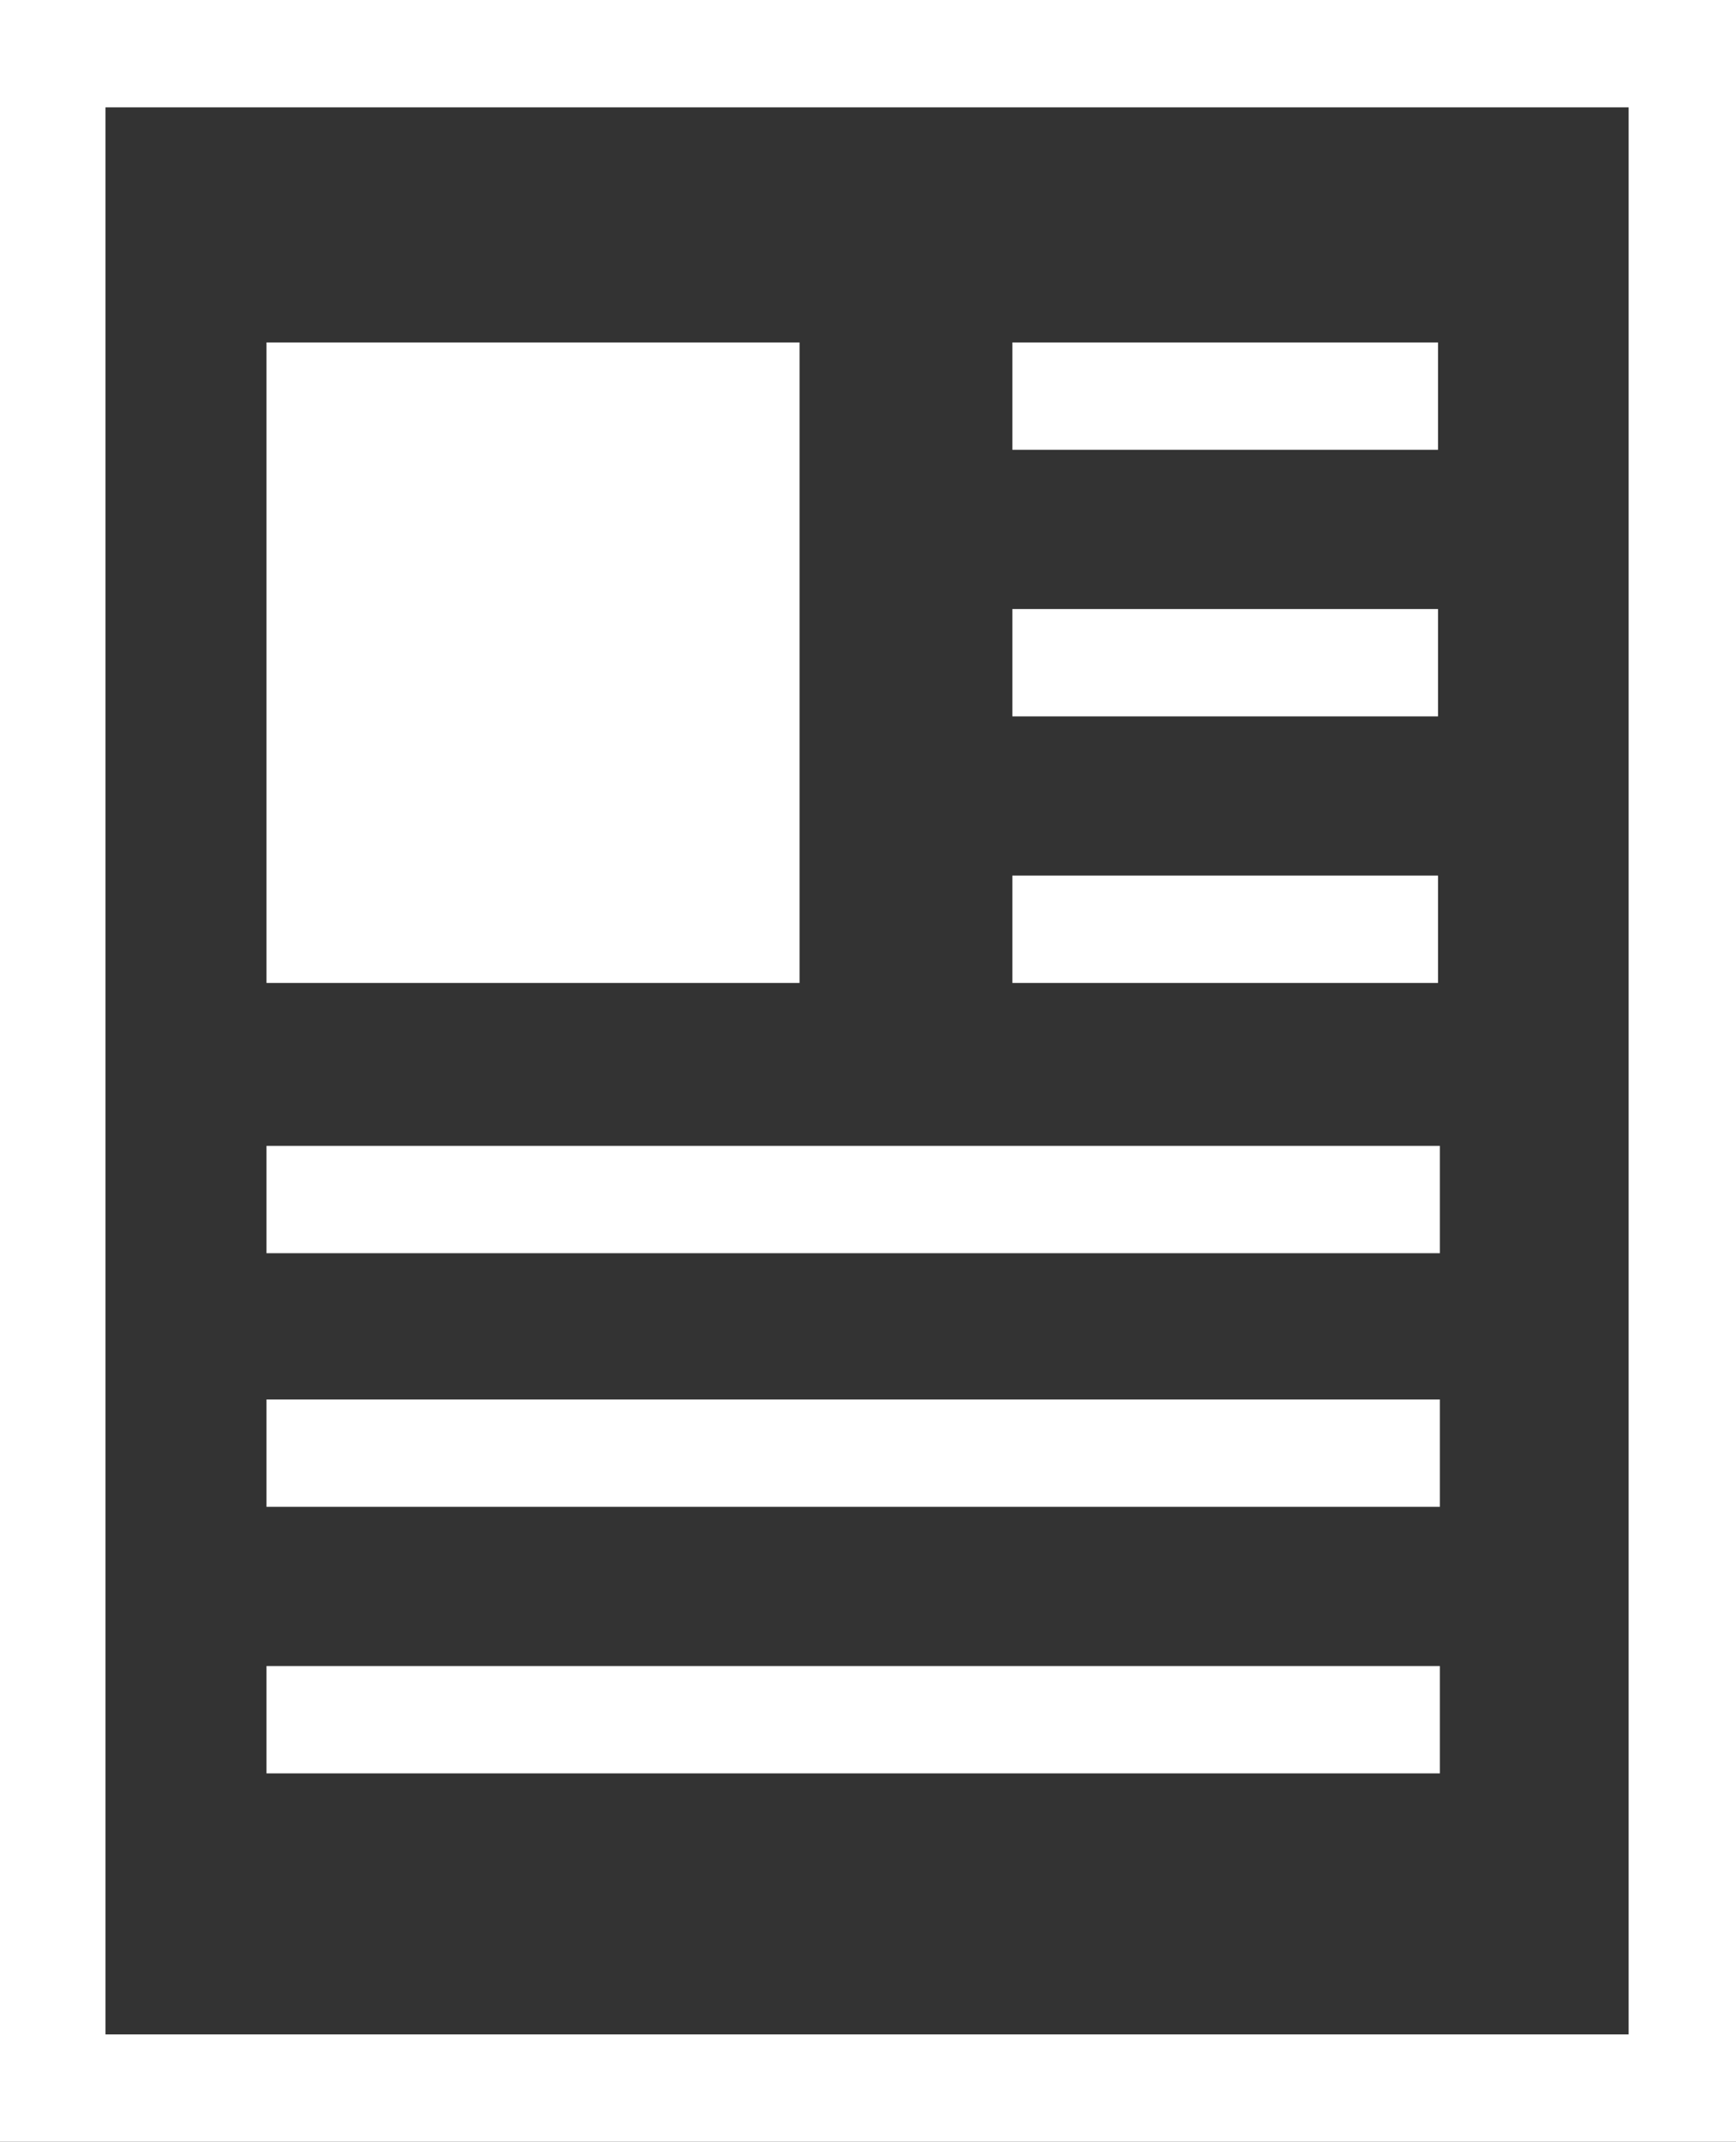
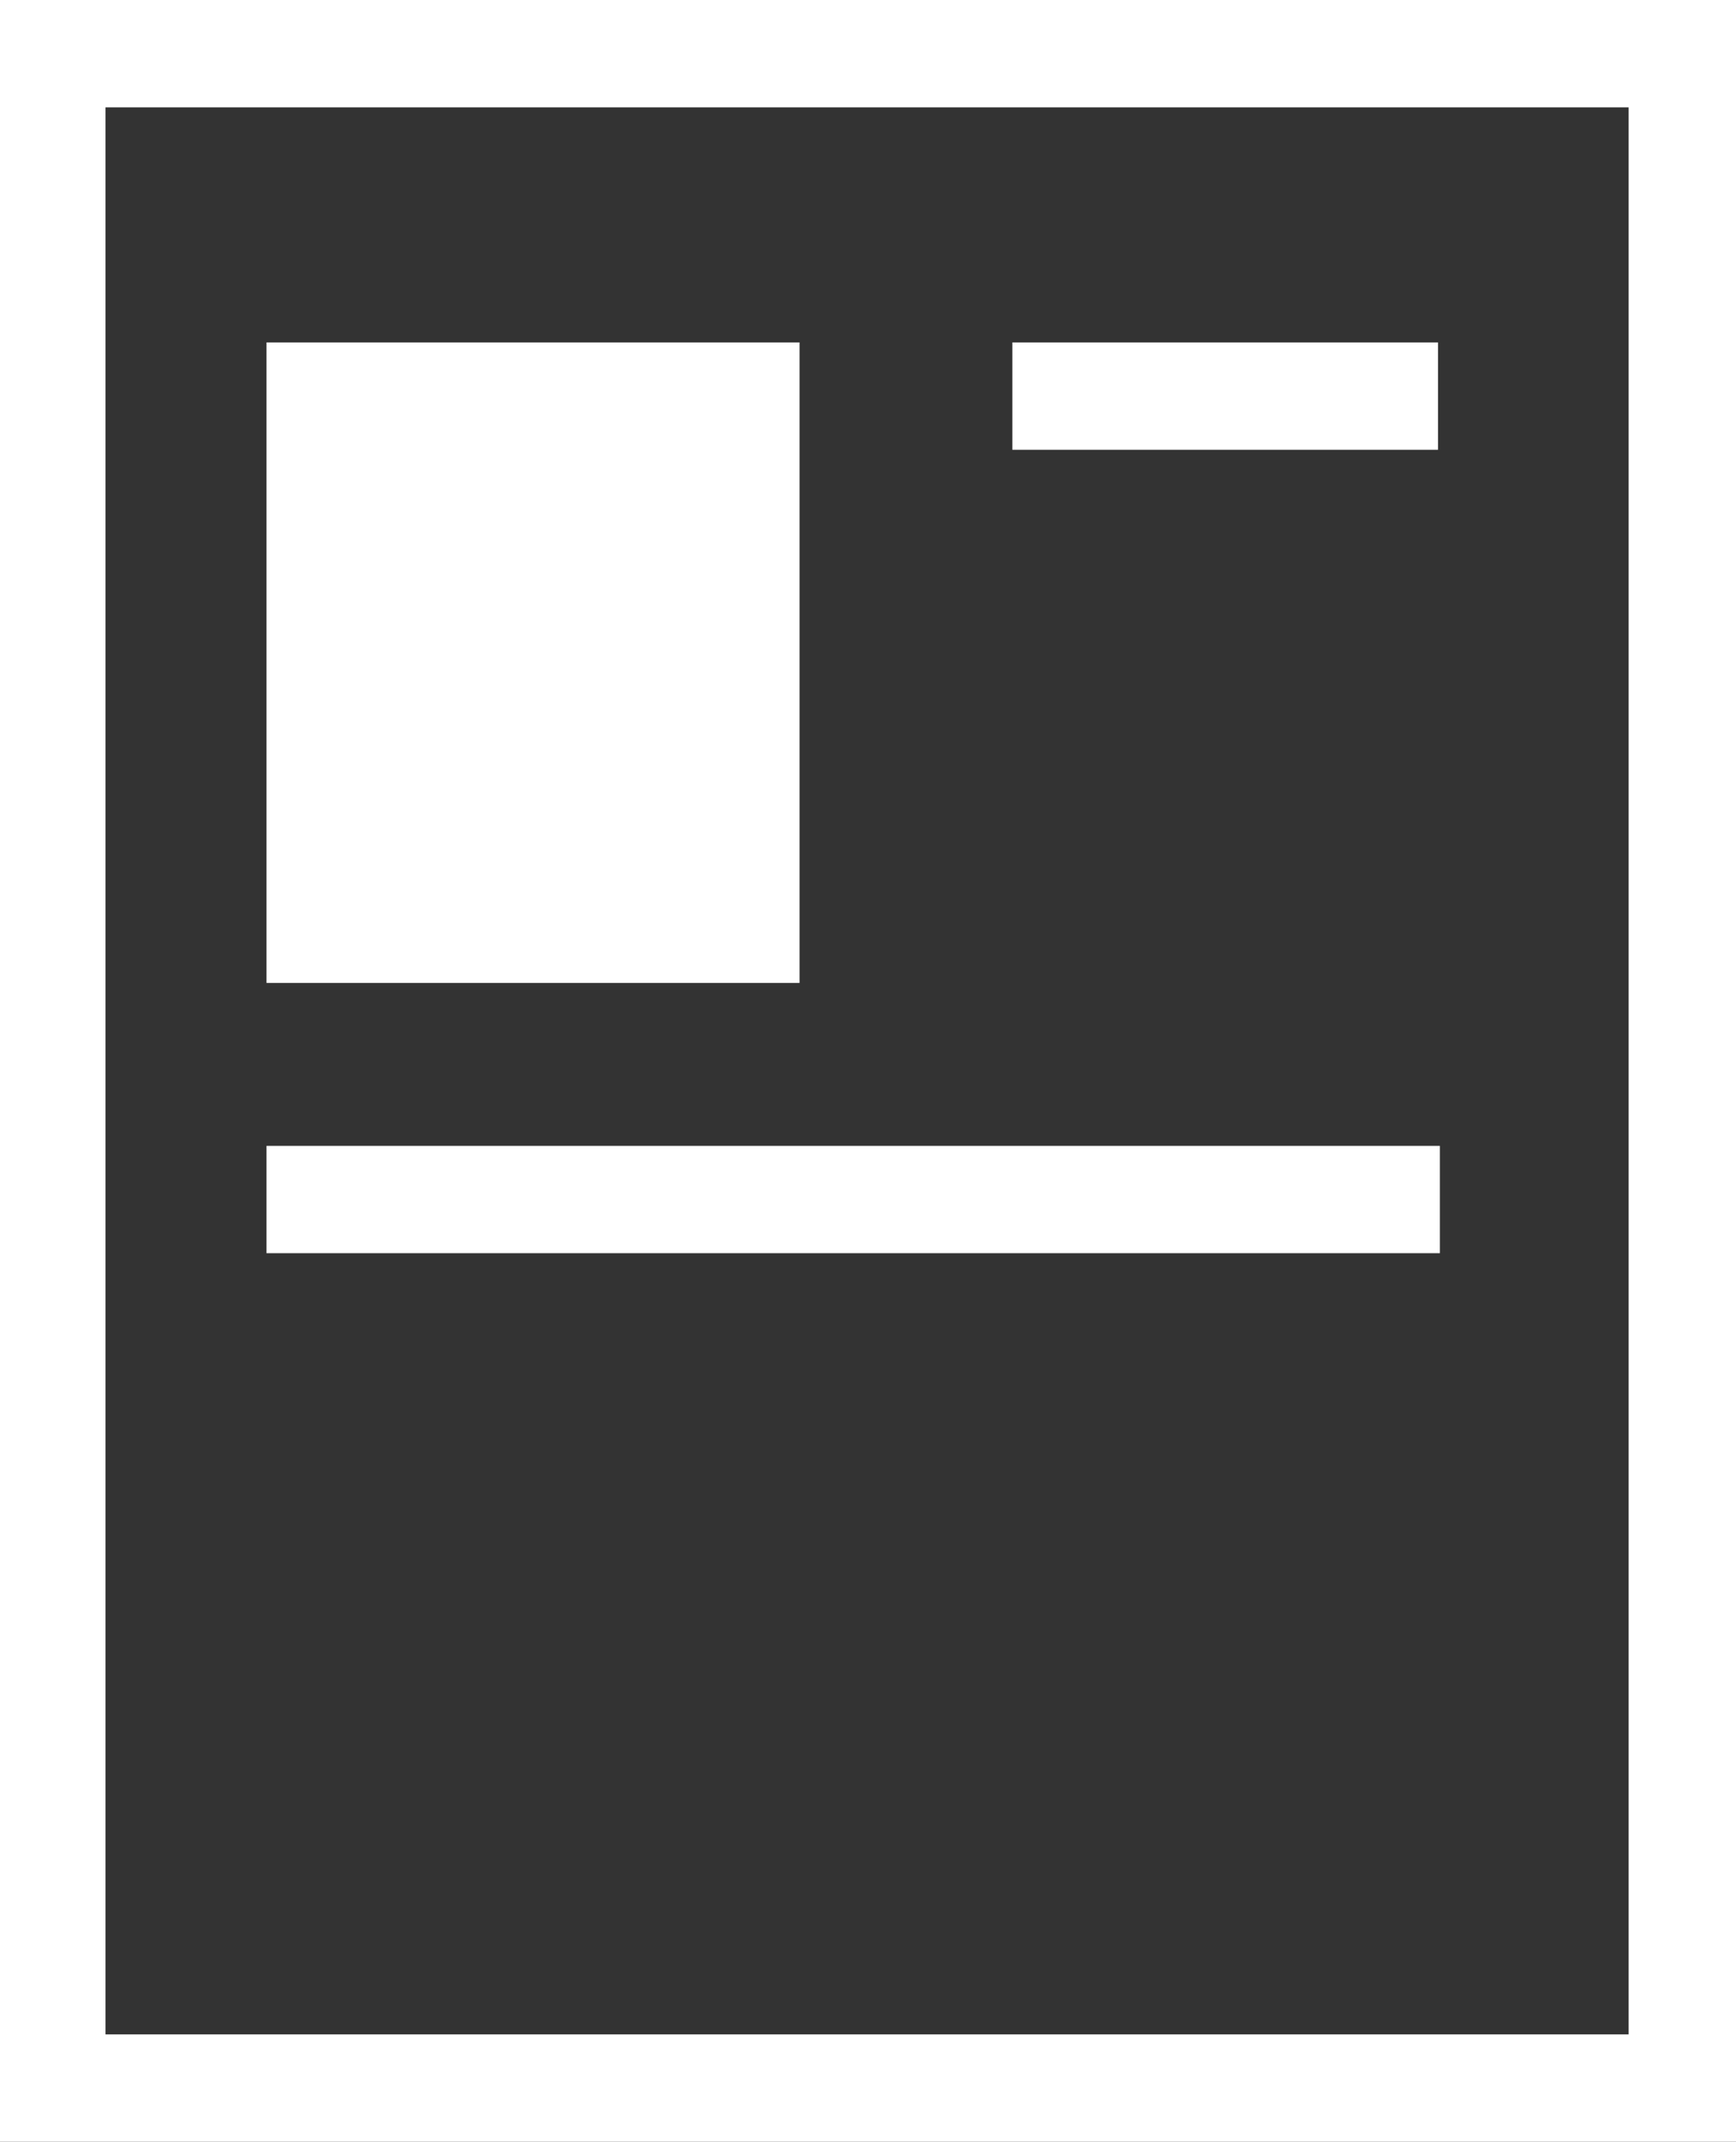
<svg xmlns="http://www.w3.org/2000/svg" width="39.743" height="49.022" viewBox="0 0 39.743 49.022">
  <rect x="0" y="0" width="39.743" height="49.022" fill="#333333" stroke="none" />
  <g id="read-article-icon" transform="translate(-15.2 -7.3)">
    <rect id="Rectangle_1105" data-name="Rectangle 1105" width="12.203" height="14.66" transform="translate(21.301 15.138)" fill="#fff" />
    <rect id="Rectangle_1106" data-name="Rectangle 1106" width="9.745" height="2.457" transform="translate(38.376 15.138)" fill="#fff" />
-     <rect id="Rectangle_1107" data-name="Rectangle 1107" width="9.745" height="2.457" transform="translate(38.376 27.341)" fill="#fff" />
-     <rect id="Rectangle_1108" data-name="Rectangle 1108" width="9.745" height="2.457" transform="translate(38.376 21.24)" fill="#fff" />
    <rect id="Rectangle_1109" data-name="Rectangle 1109" width="26.862" height="2.457" transform="translate(21.301 33.527)" fill="#fff" />
-     <rect id="Rectangle_1110" data-name="Rectangle 1110" width="26.862" height="2.457" transform="translate(21.301 45.433)" fill="#fff" />
-     <rect id="Rectangle_1111" data-name="Rectangle 1111" width="26.862" height="2.457" transform="translate(21.301 39.332)" fill="#fff" />
    <path id="Path_27577" data-name="Path 27577" d="M15.2,7.3V56.322H54.943V7.3ZM52.485,53.864H17.615V9.757h34.87V53.864Z" transform="translate(0)" fill="#fff" />
  </g>
</svg>